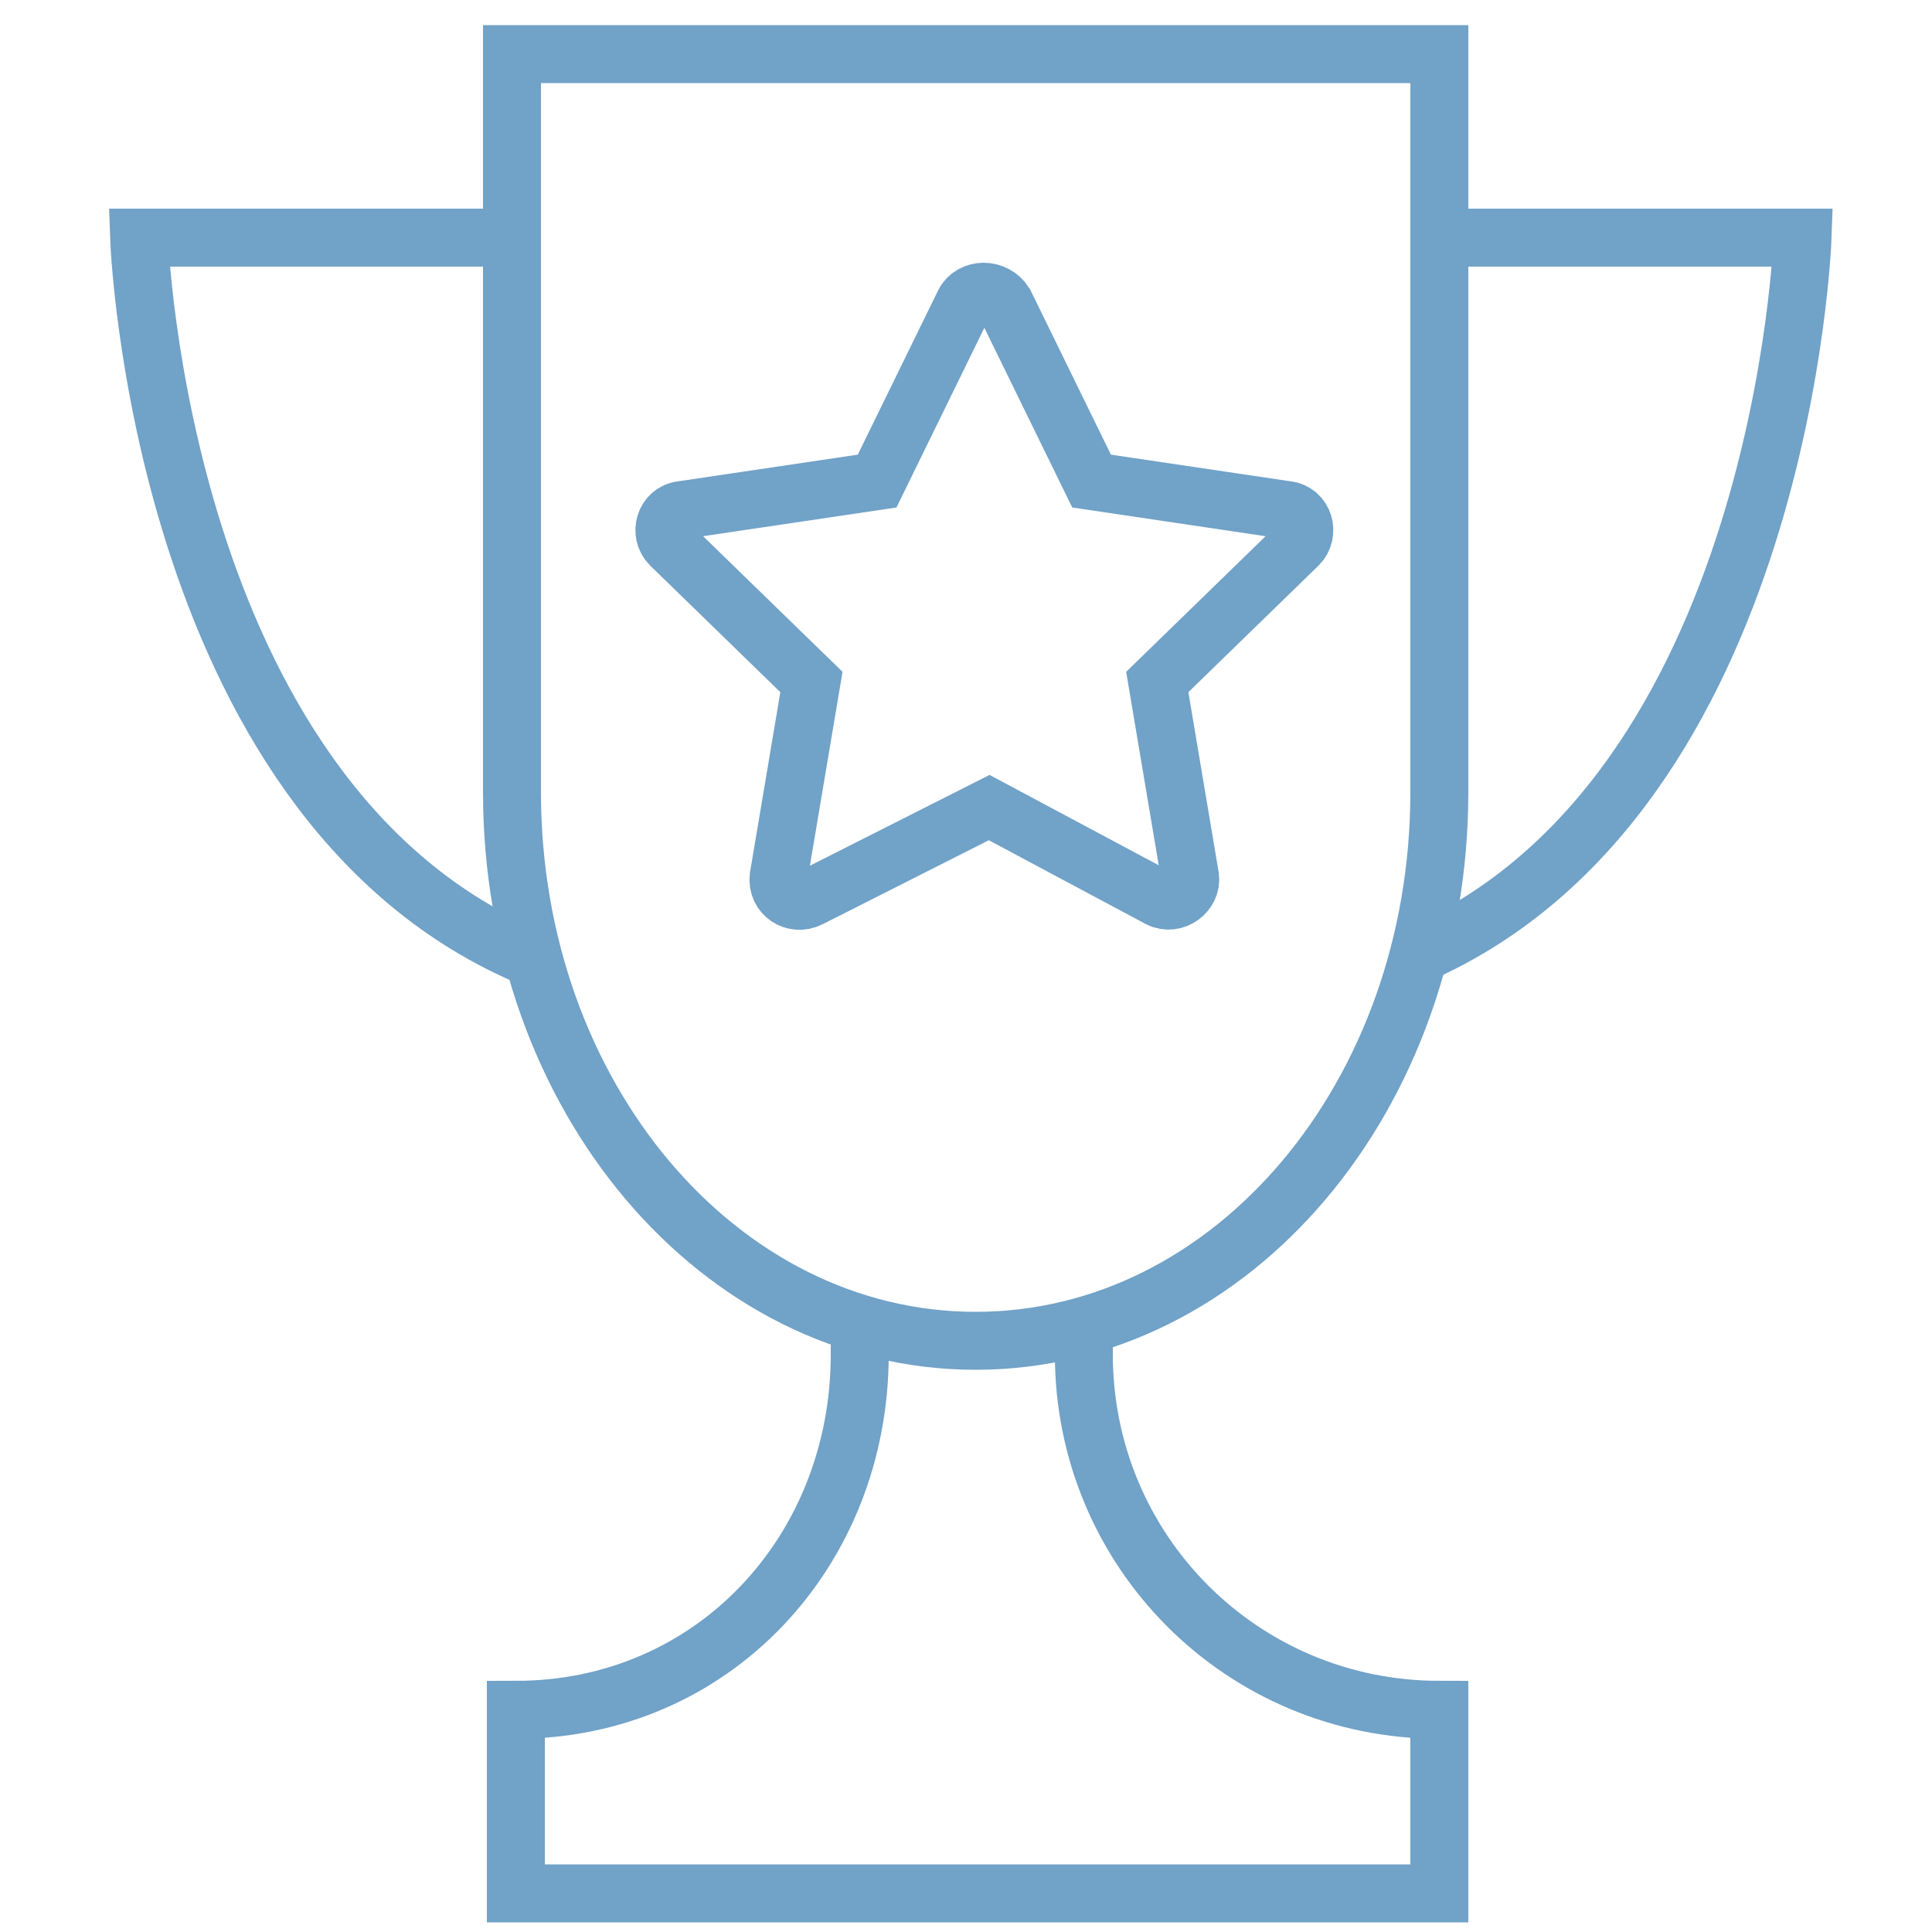
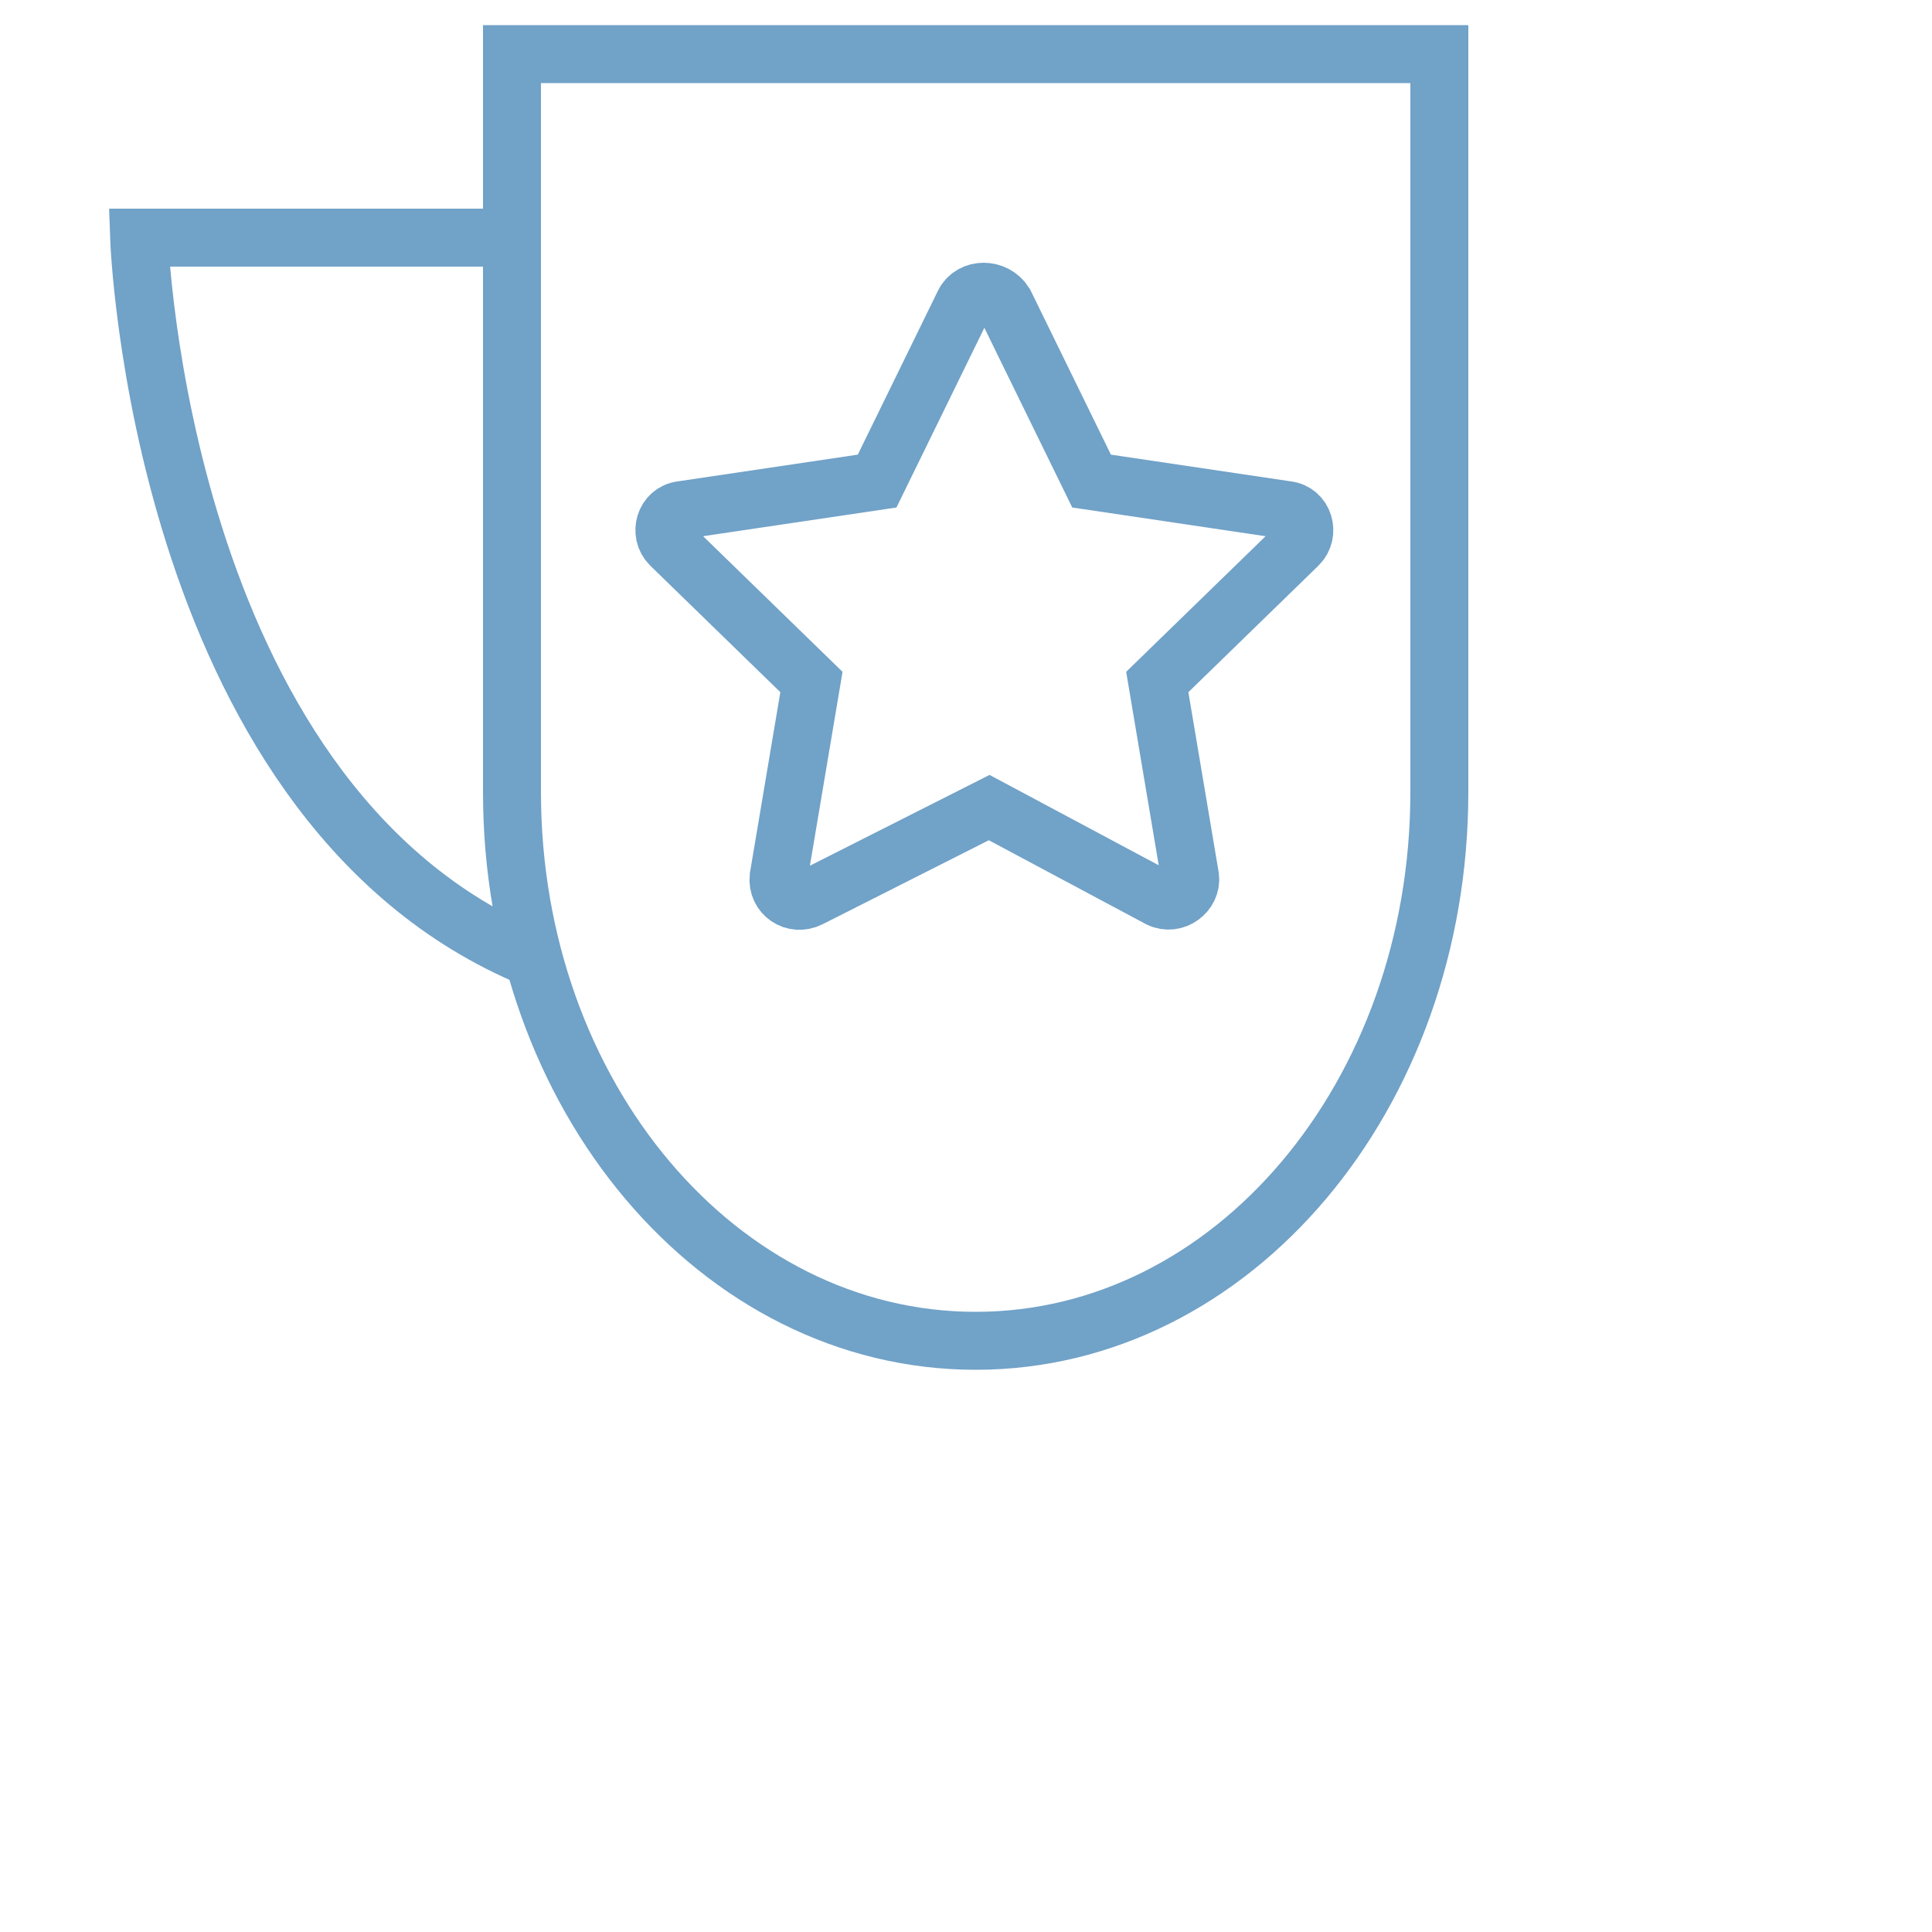
<svg xmlns="http://www.w3.org/2000/svg" viewBox="0 0 100.00 100.00" data-guides="{&quot;vertical&quot;:[],&quot;horizontal&quot;:[]}">
  <defs />
  <path fill="none" stroke="#71a2c8" fill-opacity="1" stroke-width="3" stroke-opacity="1" color="rgb(51, 51, 51)" font-size-adjust="" stroke-miterlimit="10" class="st0" id="tSvg1aebed117e" title="Path 11" d="M74.5 41C74.5 56.7 63.8 69.4 50.5 69.4C37.2 69.4 26.5 56.7 26.5 41C26.5 28.267 26.5 15.533 26.5 2.8C42.5 2.8 58.5 2.8 74.5 2.8C74.5 15.533 74.5 28.267 74.5 41Z" />
-   <path fill="none" stroke="#71a2c8" fill-opacity="1" stroke-width="3" stroke-opacity="1" color="rgb(51, 51, 51)" font-size-adjust="" stroke-miterlimit="10" class="st0" id="tSvg8c2586811f" title="Path 12" d="M56.1 68.4C56.1 68.967 56.1 69.533 56.1 70.1C56.1 80.3 64.3 88.5 74.5 88.5C74.5 88.5 74.5 88.5 74.5 88.5C74.5 91.667 74.5 94.833 74.5 98C68.367 98 62.233 98 56.1 98C52.233 98 48.367 98 44.5 98C38.567 98 32.633 98 26.7 98C26.7 94.833 26.7 91.667 26.7 88.5C26.7 88.5 26.7 88.5 26.7 88.5C36.9 88.5 44.5 80.3 44.5 70.1C44.5 69.533 44.5 68.967 44.5 68.4" />
-   <path fill="none" stroke="#71a2c8" fill-opacity="1" stroke-width="3" stroke-opacity="1" color="rgb(51, 51, 51)" font-size-adjust="" stroke-miterlimit="10" class="st0" id="tSvg7f7ab50741" title="Path 13" d="M74.1 12.3C80.5 12.3 86.9 12.3 93.3 12.3C93.3 12.3 92.3 41.1 73.4 49.4" />
  <path fill="none" stroke="#71a2c8" fill-opacity="1" stroke-width="3" stroke-opacity="1" color="rgb(51, 51, 51)" font-size-adjust="" stroke-miterlimit="10" class="st0" id="tSvg16ab9c56c75" title="Path 14" d="M26.4 12.3C20 12.3 13.6 12.3 7.2 12.3C7.2 12.3 8.2 41.1 27.1 49.4" />
  <path fill="none" stroke="#71a2c8" fill-opacity="1" stroke-width="3" stroke-opacity="1" color="rgb(51, 51, 51)" font-size-adjust="" stroke-miterlimit="10" class="st0" id="tSvg11693883d55" title="Path 15" d="M49.9 15.7C48.4 18.767 46.9 21.833 45.4 24.9C42.033 25.4 38.667 25.9 35.3 26.4C34.4 26.5 34.1 27.6 34.7 28.2C37.133 30.567 39.567 32.933 42 35.3C41.433 38.667 40.867 42.033 40.3 45.4C40.2 46.3 41.1 46.9 41.9 46.5C45 44.933 48.1 43.367 51.2 41.8C54.133 43.367 57.067 44.933 60 46.5C60.8 46.9 61.7 46.2 61.6 45.4C61.033 42.033 60.467 38.667 59.9 35.3C62.333 32.933 64.767 30.567 67.2 28.2C67.8 27.6 67.5 26.5 66.6 26.4C63.233 25.9 59.867 25.4 56.5 24.9C55 21.833 53.5 18.767 52 15.7C51.5 14.9 50.3 14.9 49.9 15.7Z" />
</svg>